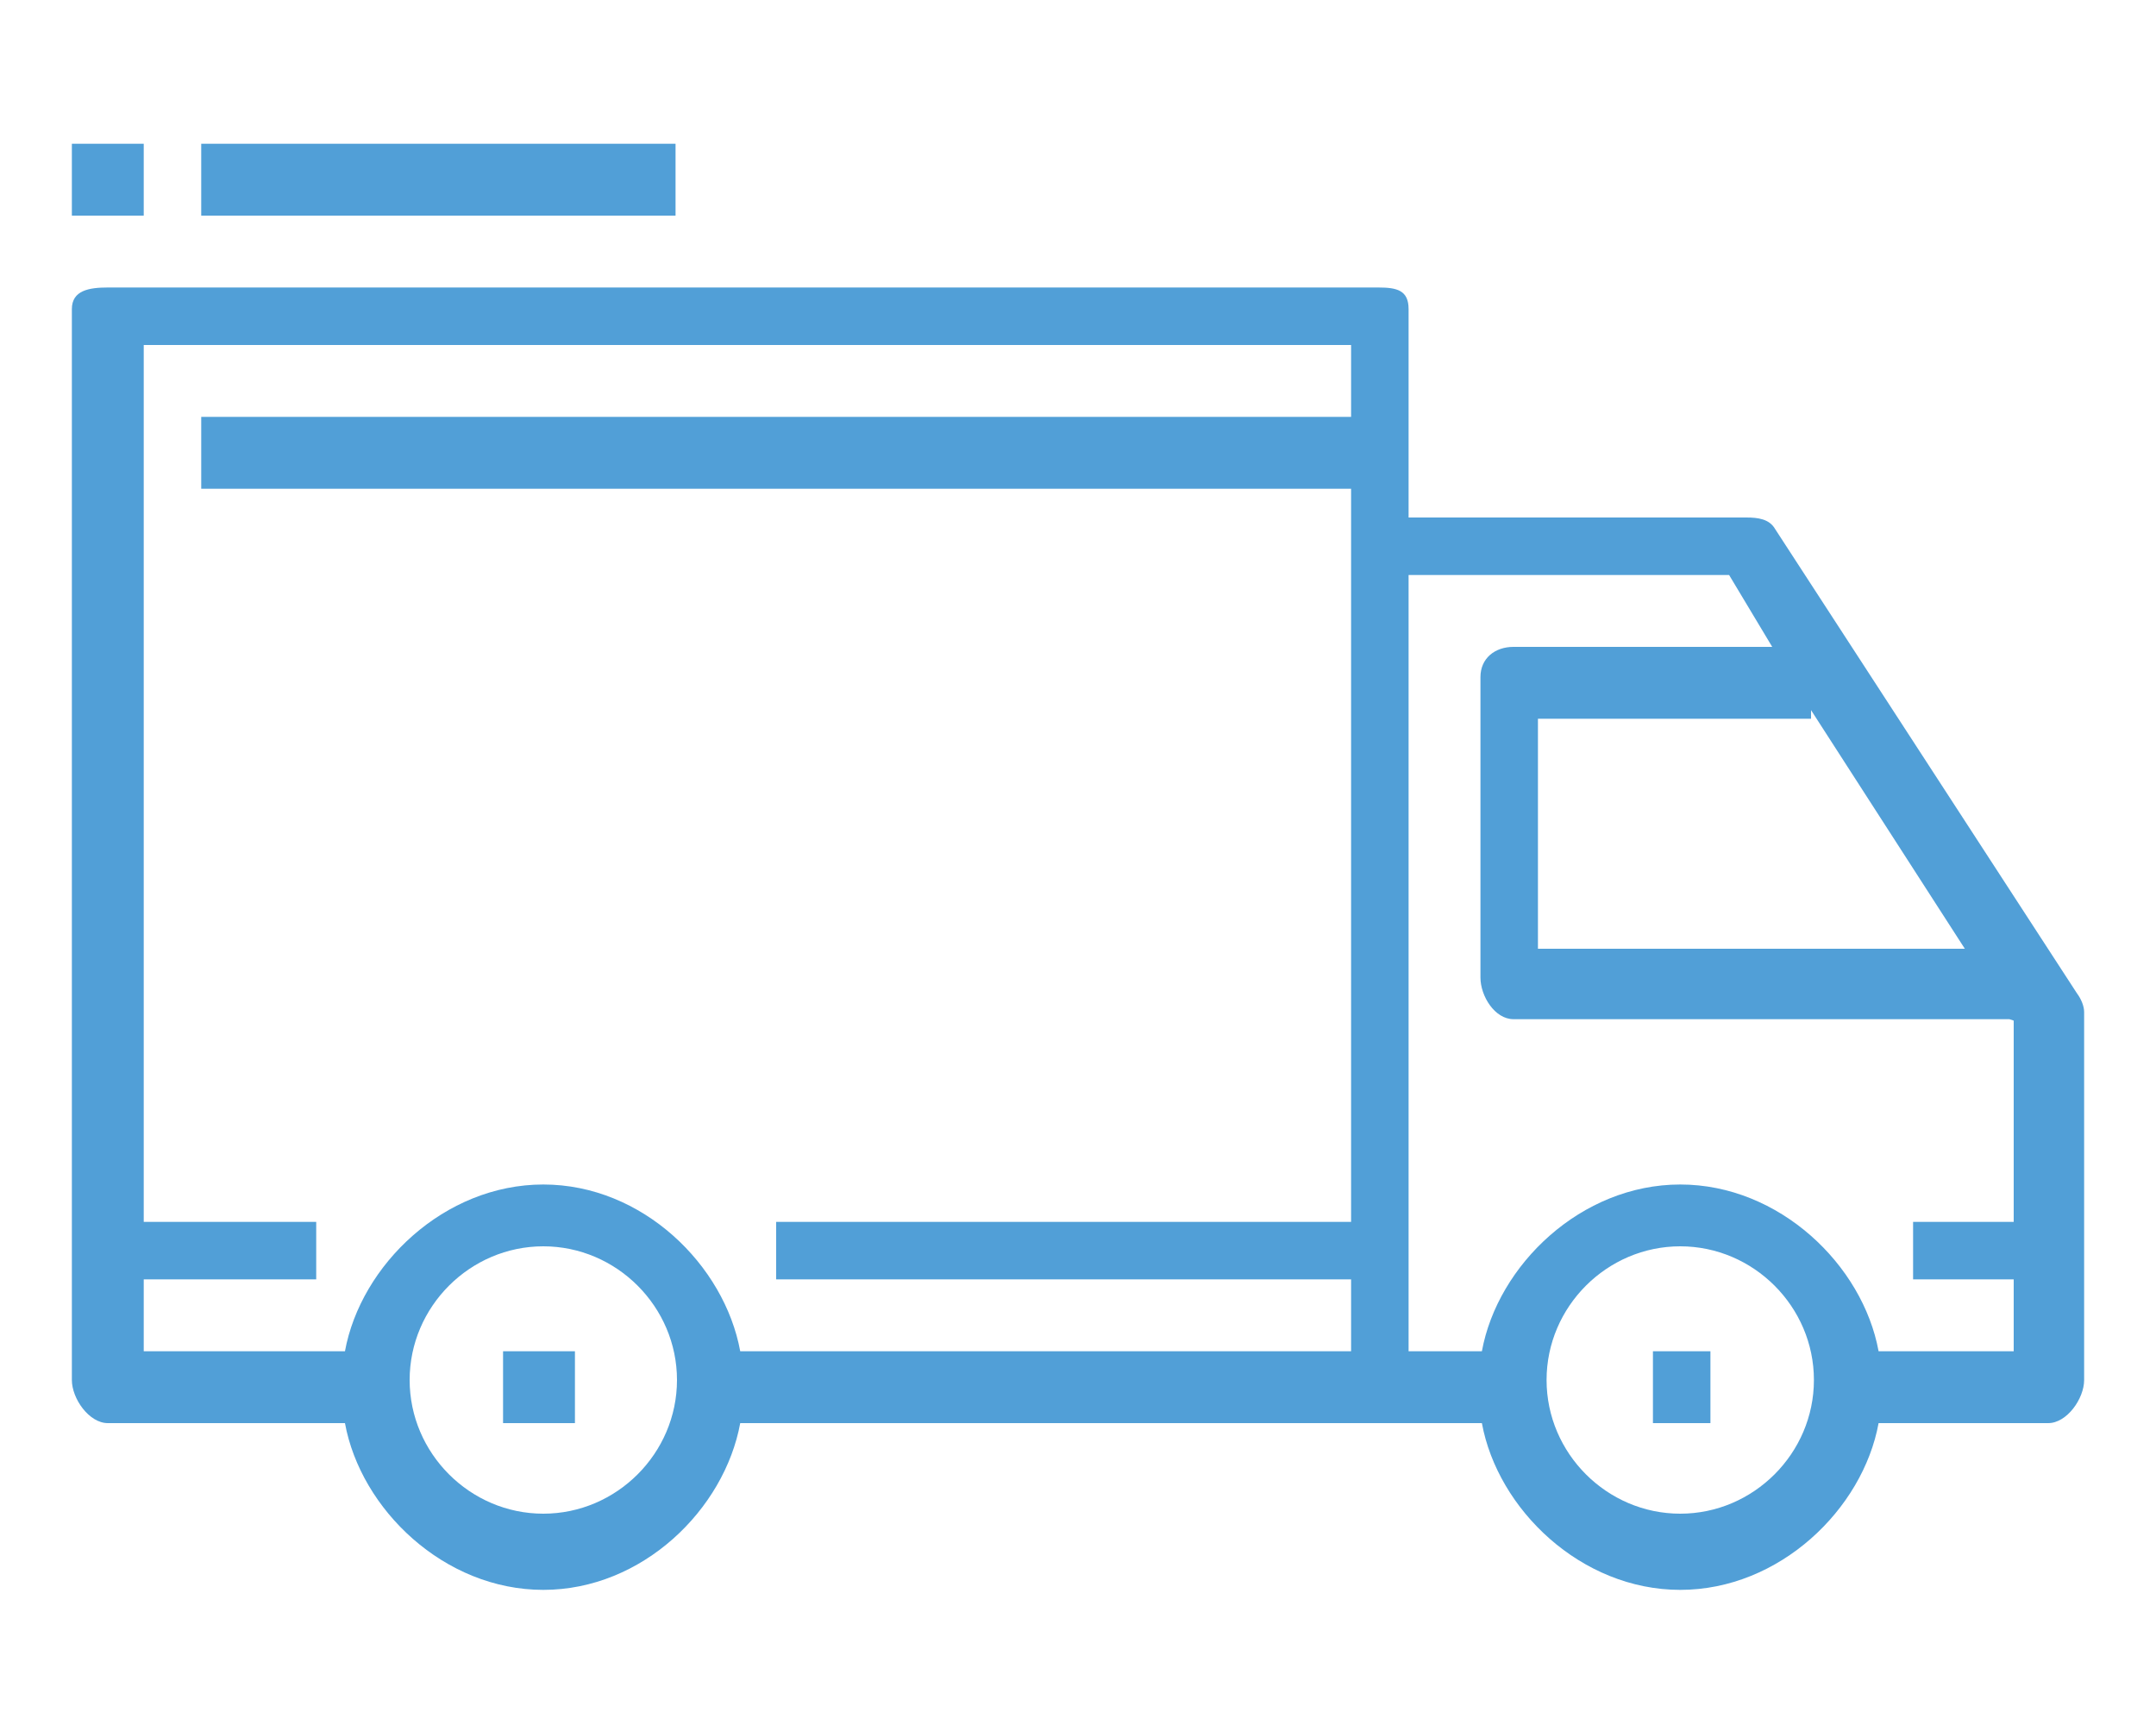
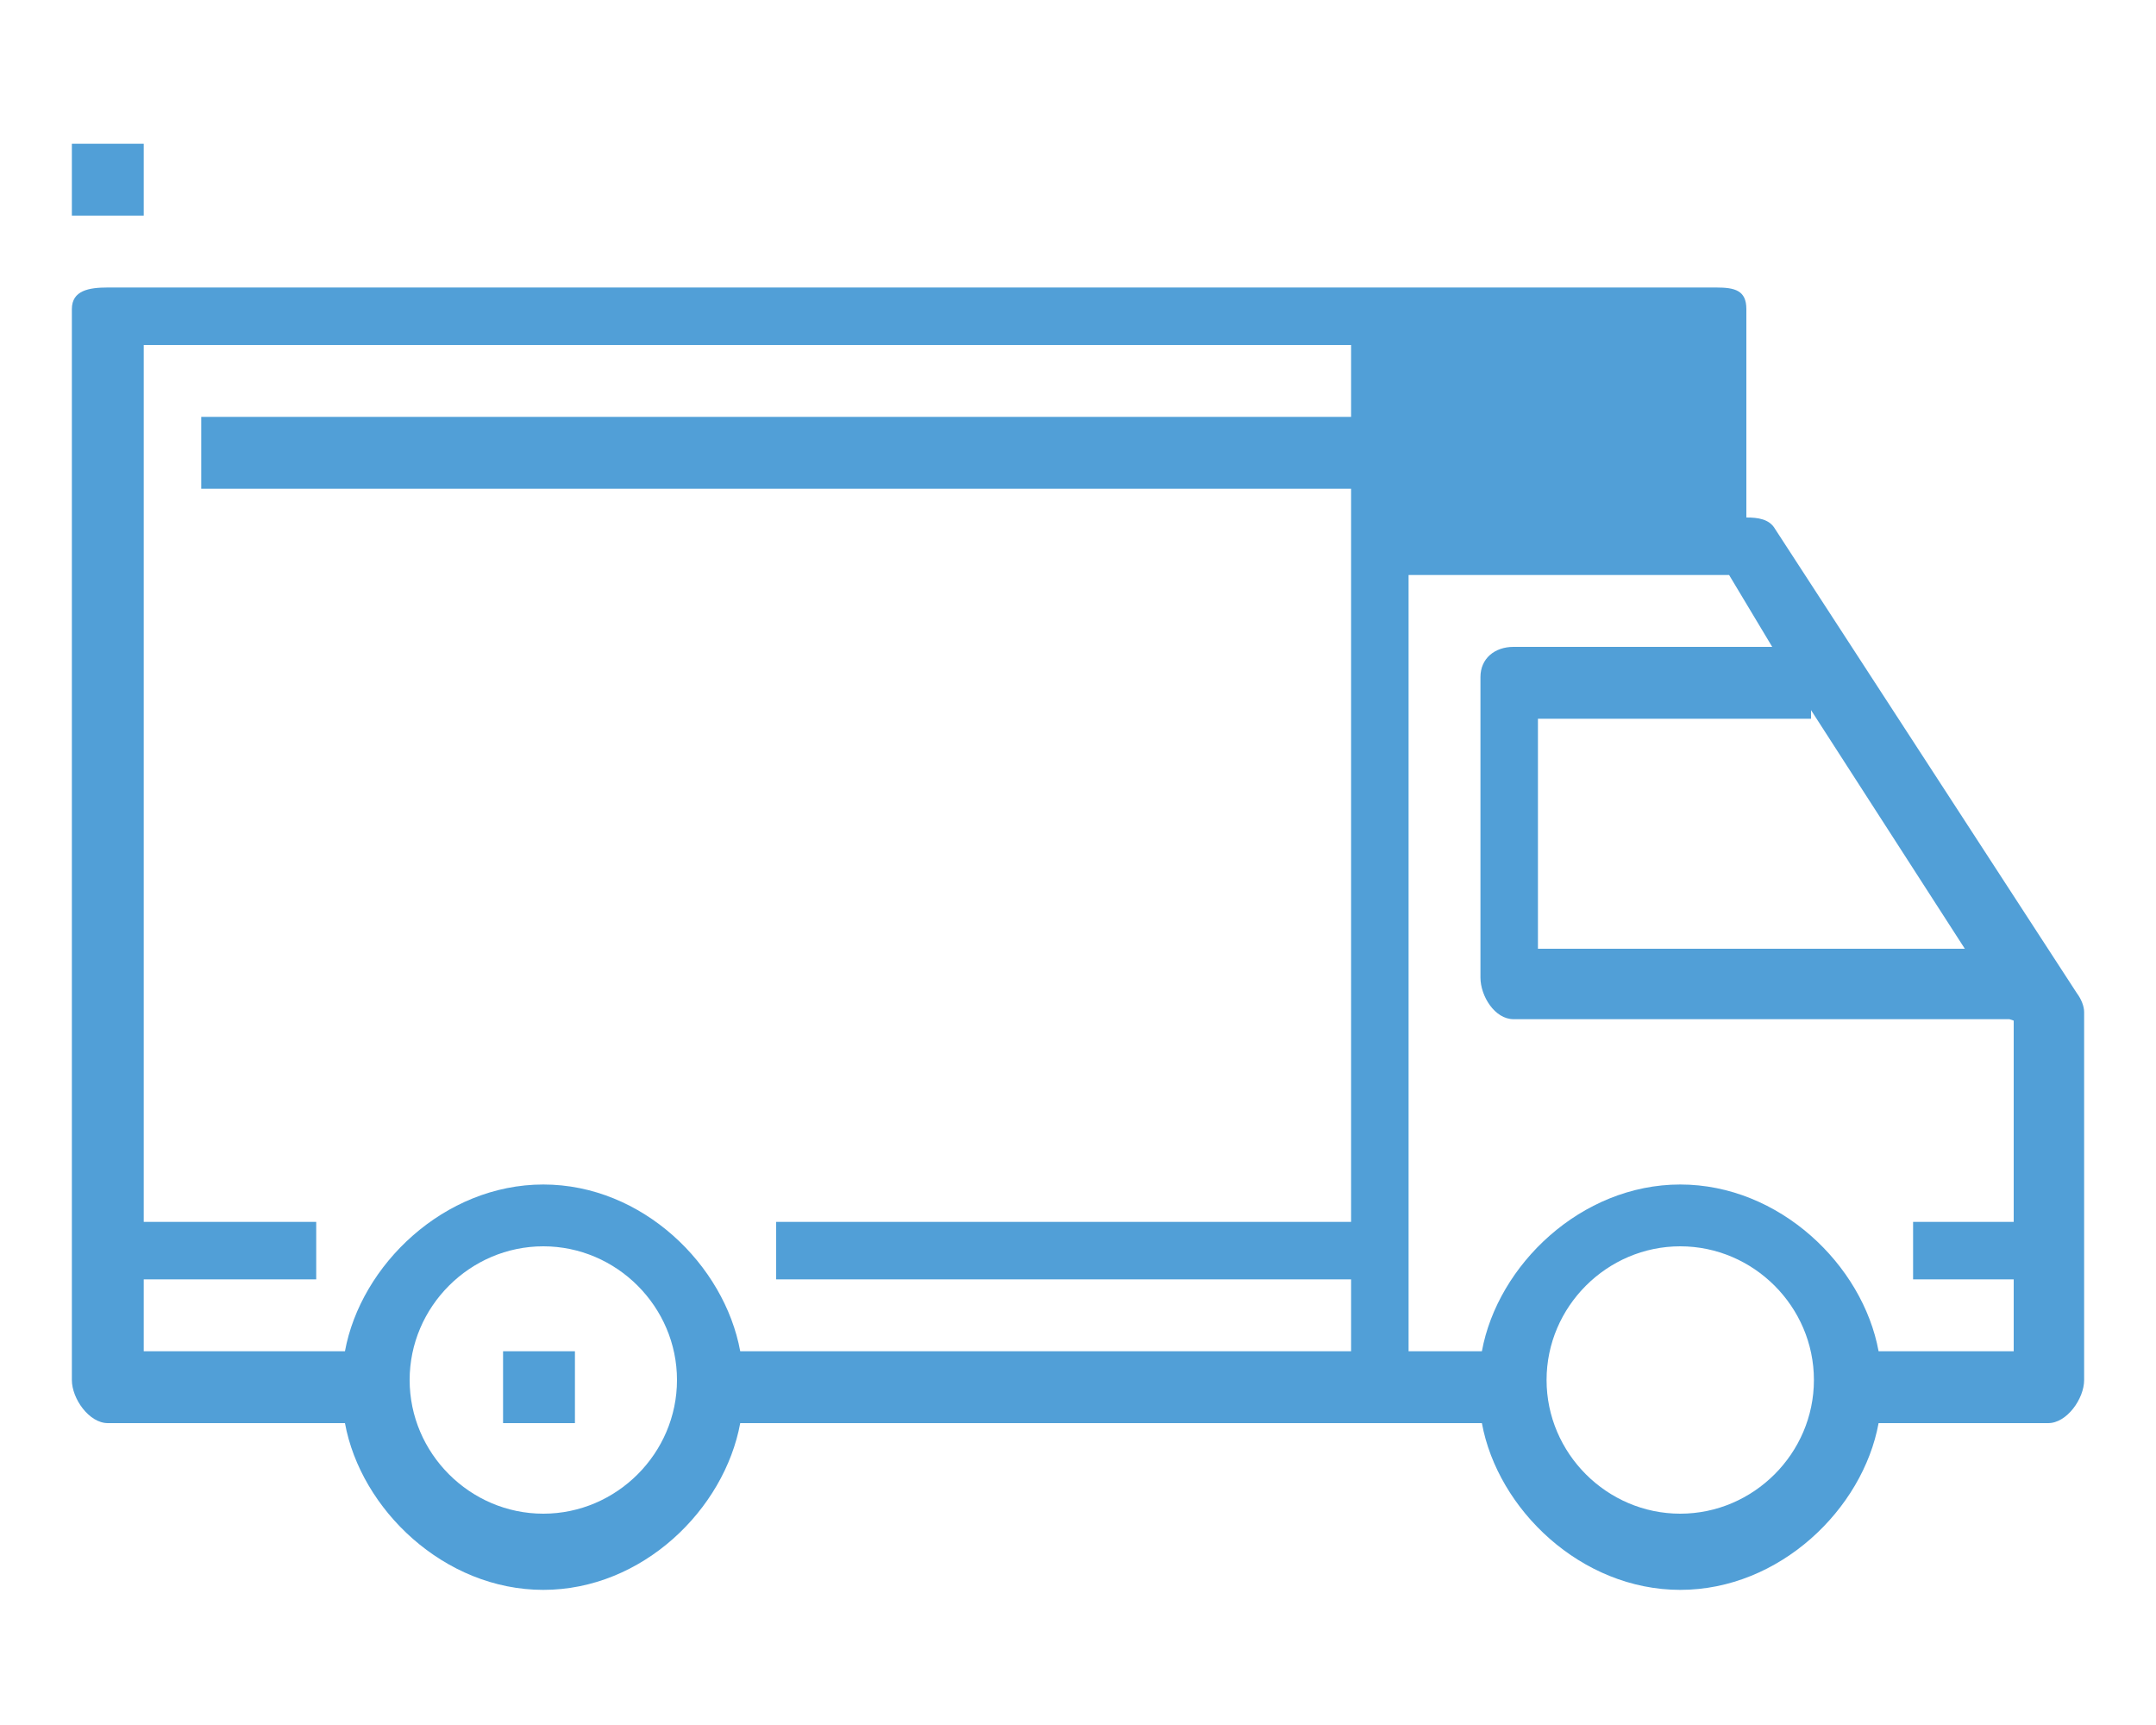
<svg xmlns="http://www.w3.org/2000/svg" version="1.1" id="Layer_1" x="0px" y="0px" viewBox="0 0 150 120" style="enable-background:new 0 0 150 120;" xml:space="preserve">
  <style type="text/css">
	.st0{fill:#519FD7;}
</style>
  <g id="XMLID_278_">
-     <path id="XMLID_321_" class="st0" d="M144.5,69.1l-21-32.3c-0.4-0.7-1.2-0.8-2-0.8H98V21.5c0-1.3-0.8-1.5-2.1-1.5H7.5   C6.2,20,5,20.2,5,21.5V96c0,1.3,1.2,3,2.5,3H24c1.1,6,6.9,11.6,13.8,11.6S50.4,105,51.5,99h44.4h7.2c1.1,6,6.9,11.6,13.8,11.6   c6.9,0,12.7-5.6,13.8-11.6h11.8c1.3,0,2.5-1.7,2.5-3V70.4C145,70,144.8,69.5,144.5,69.1z M126,49.4L136.7,66H107V50h19V49.4z    M37.8,105.3c-5.1,0-9.3-4.2-9.3-9.3c0-5.1,4.2-9.3,9.3-9.3s9.3,4.2,9.3,9.3C47.1,101.1,42.9,105.3,37.8,105.3z M37.8,82.4   C30.9,82.4,25.1,88,24,94H10v-5h12v-4H10V24h84v5H14v5h80v3.8V85H54v4h40v5H51.5C50.4,88,44.7,82.4,37.8,82.4z M116.9,105.3   c-5.1,0-9.3-4.2-9.3-9.3c0-5.1,4.2-9.3,9.3-9.3c5.1,0,9.3,4.2,9.3,9.3C126.2,101.1,122,105.3,116.9,105.3z M130.7,94   c-1.1-6-6.9-11.6-13.8-11.6c-6.9,0-12.7,5.6-13.8,11.6H98V40h22.3l3,5h-18c-1.3,0-2.3,0.8-2.3,2.1v20.9c0,1.3,1,2.9,2.3,2.9h34.5   l0.3,0.1V85h-7v4h7v5H130.7z" />
+     <path id="XMLID_321_" class="st0" d="M144.5,69.1l-21-32.3c-0.4-0.7-1.2-0.8-2-0.8V21.5c0-1.3-0.8-1.5-2.1-1.5H7.5   C6.2,20,5,20.2,5,21.5V96c0,1.3,1.2,3,2.5,3H24c1.1,6,6.9,11.6,13.8,11.6S50.4,105,51.5,99h44.4h7.2c1.1,6,6.9,11.6,13.8,11.6   c6.9,0,12.7-5.6,13.8-11.6h11.8c1.3,0,2.5-1.7,2.5-3V70.4C145,70,144.8,69.5,144.5,69.1z M126,49.4L136.7,66H107V50h19V49.4z    M37.8,105.3c-5.1,0-9.3-4.2-9.3-9.3c0-5.1,4.2-9.3,9.3-9.3s9.3,4.2,9.3,9.3C47.1,101.1,42.9,105.3,37.8,105.3z M37.8,82.4   C30.9,82.4,25.1,88,24,94H10v-5h12v-4H10V24h84v5H14v5h80v3.8V85H54v4h40v5H51.5C50.4,88,44.7,82.4,37.8,82.4z M116.9,105.3   c-5.1,0-9.3-4.2-9.3-9.3c0-5.1,4.2-9.3,9.3-9.3c5.1,0,9.3,4.2,9.3,9.3C126.2,101.1,122,105.3,116.9,105.3z M130.7,94   c-1.1-6-6.9-11.6-13.8-11.6c-6.9,0-12.7,5.6-13.8,11.6H98V40h22.3l3,5h-18c-1.3,0-2.3,0.8-2.3,2.1v20.9c0,1.3,1,2.9,2.3,2.9h34.5   l0.3,0.1V85h-7v4h7v5H130.7z" />
    <rect id="XMLID_332_" x="35" y="94" class="st0" width="5" height="5" />
-     <rect id="XMLID_333_" x="115" y="94" class="st0" width="4" height="5" />
-     <rect id="XMLID_334_" x="14" y="10" class="st0" width="33" height="5" />
    <rect id="XMLID_335_" x="5" y="10" class="st0" width="5" height="5" />
  </g>
</svg>